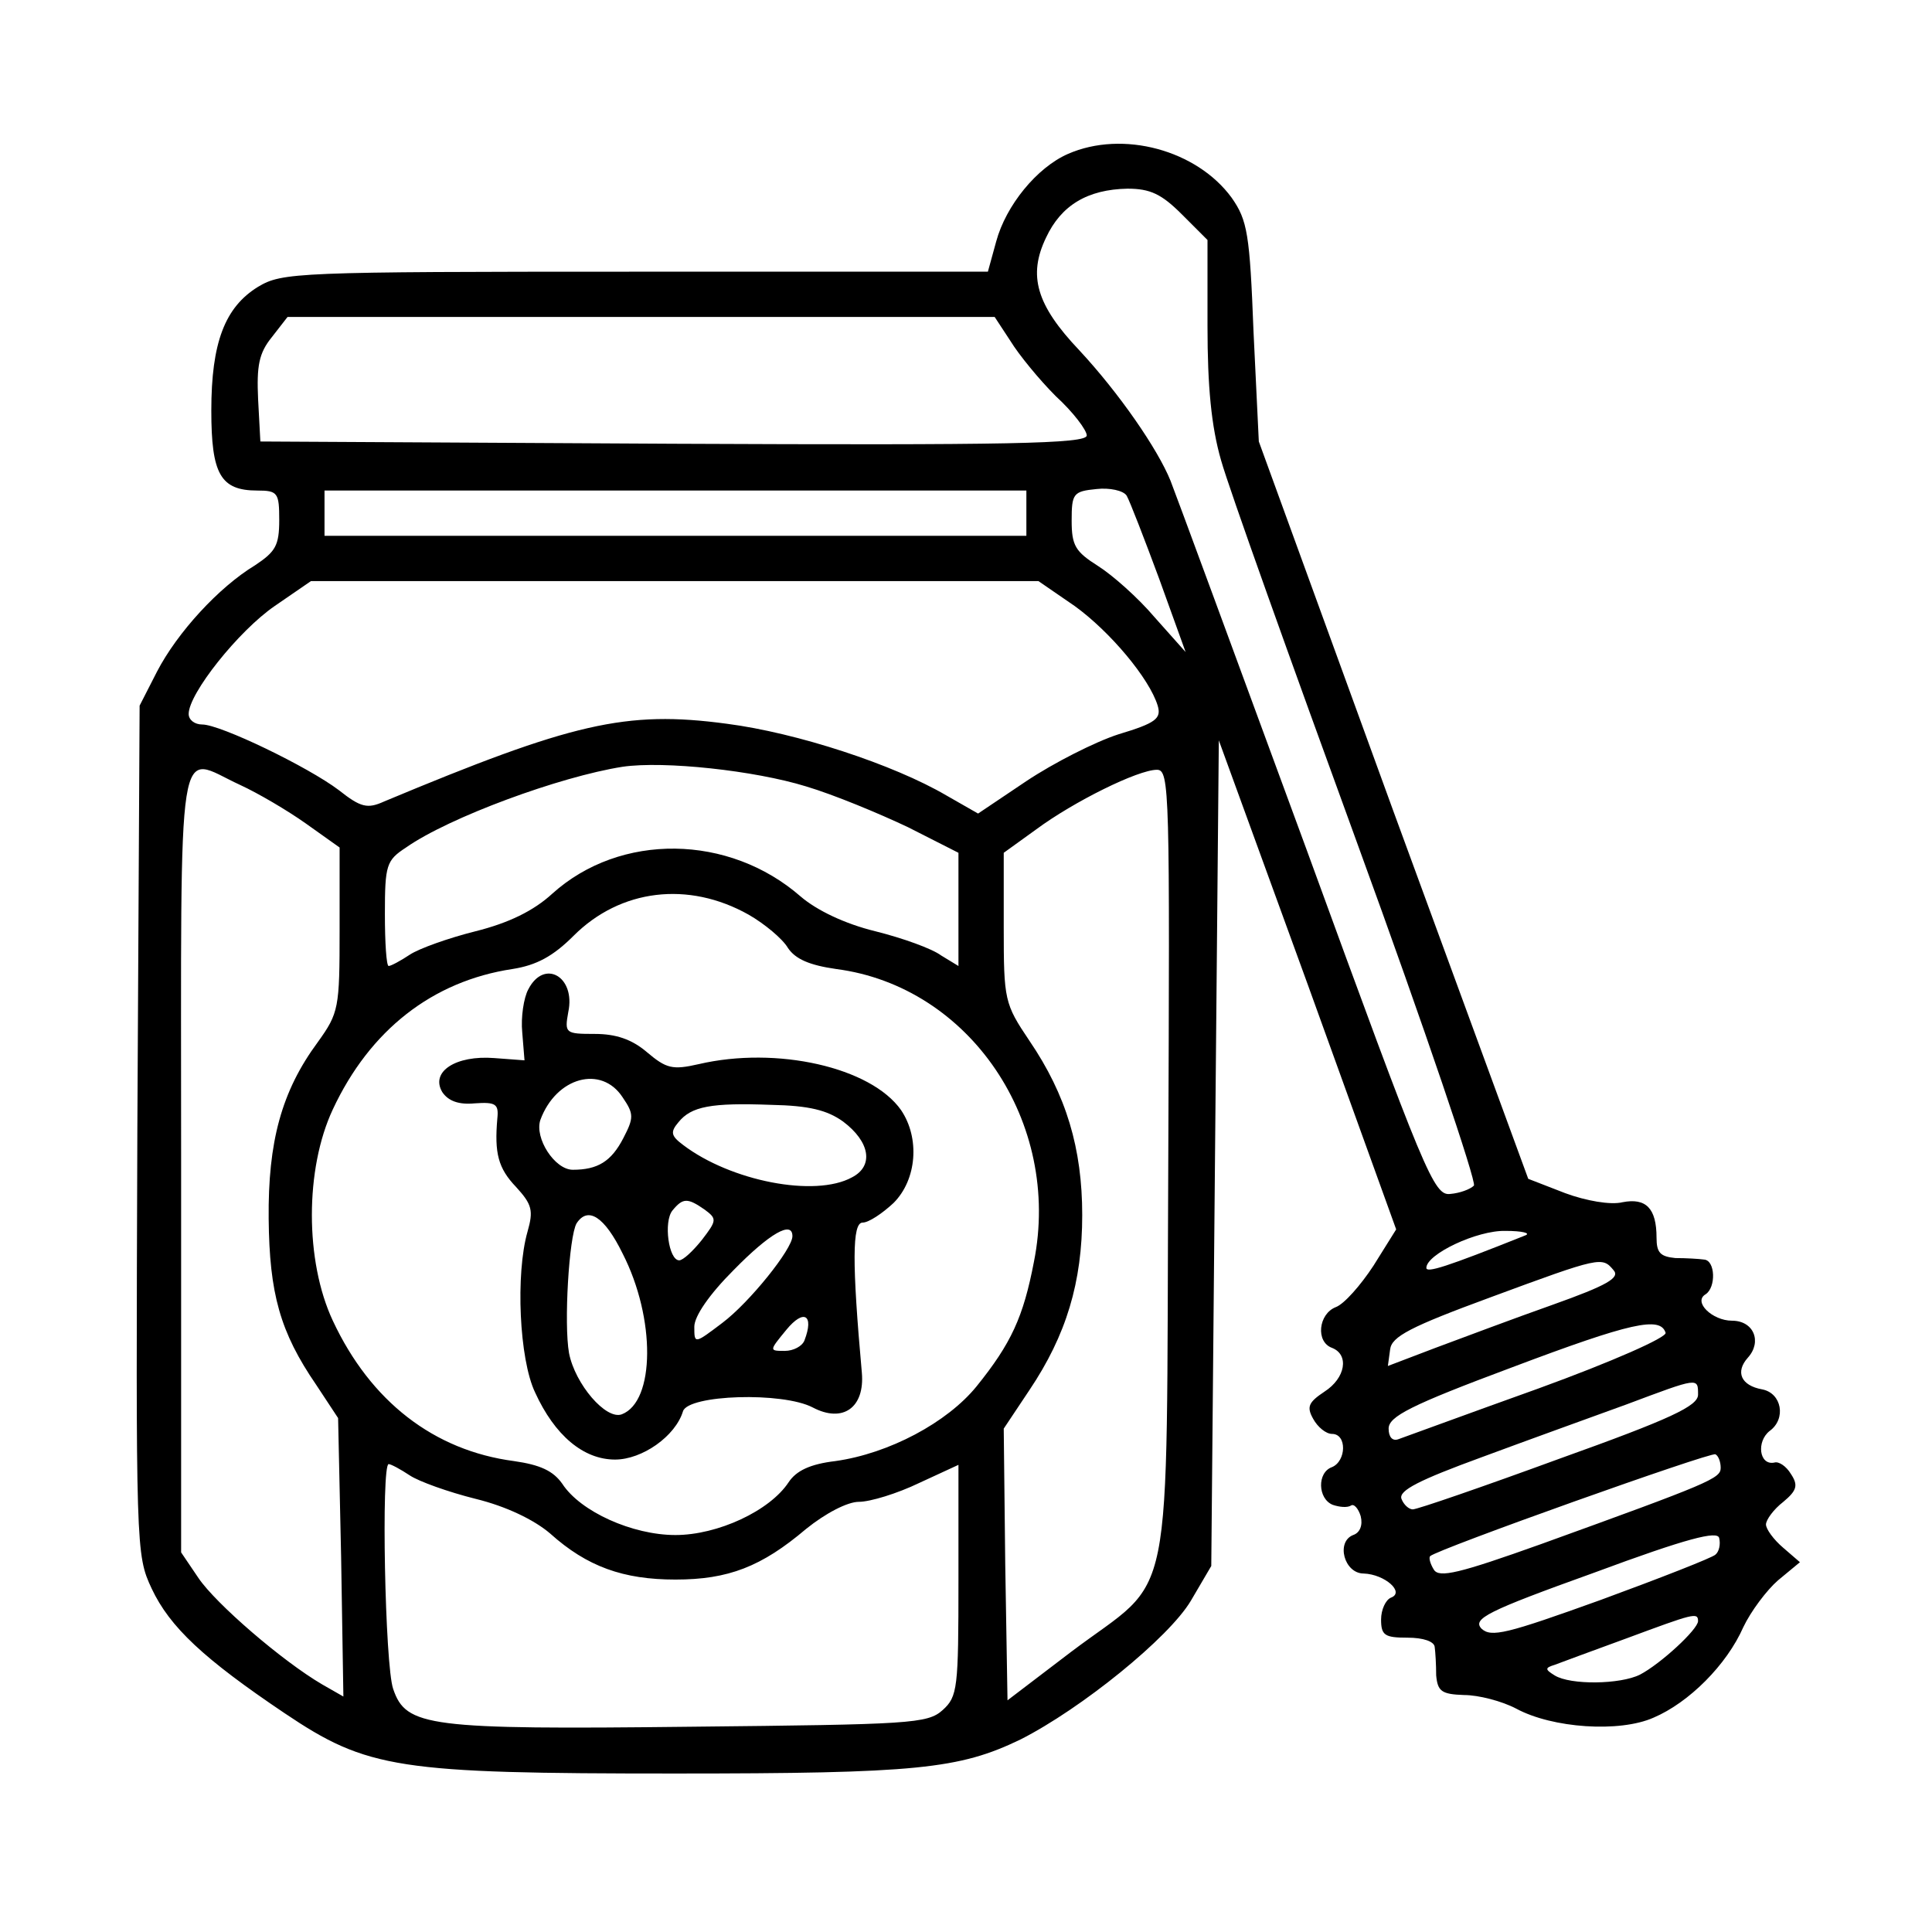
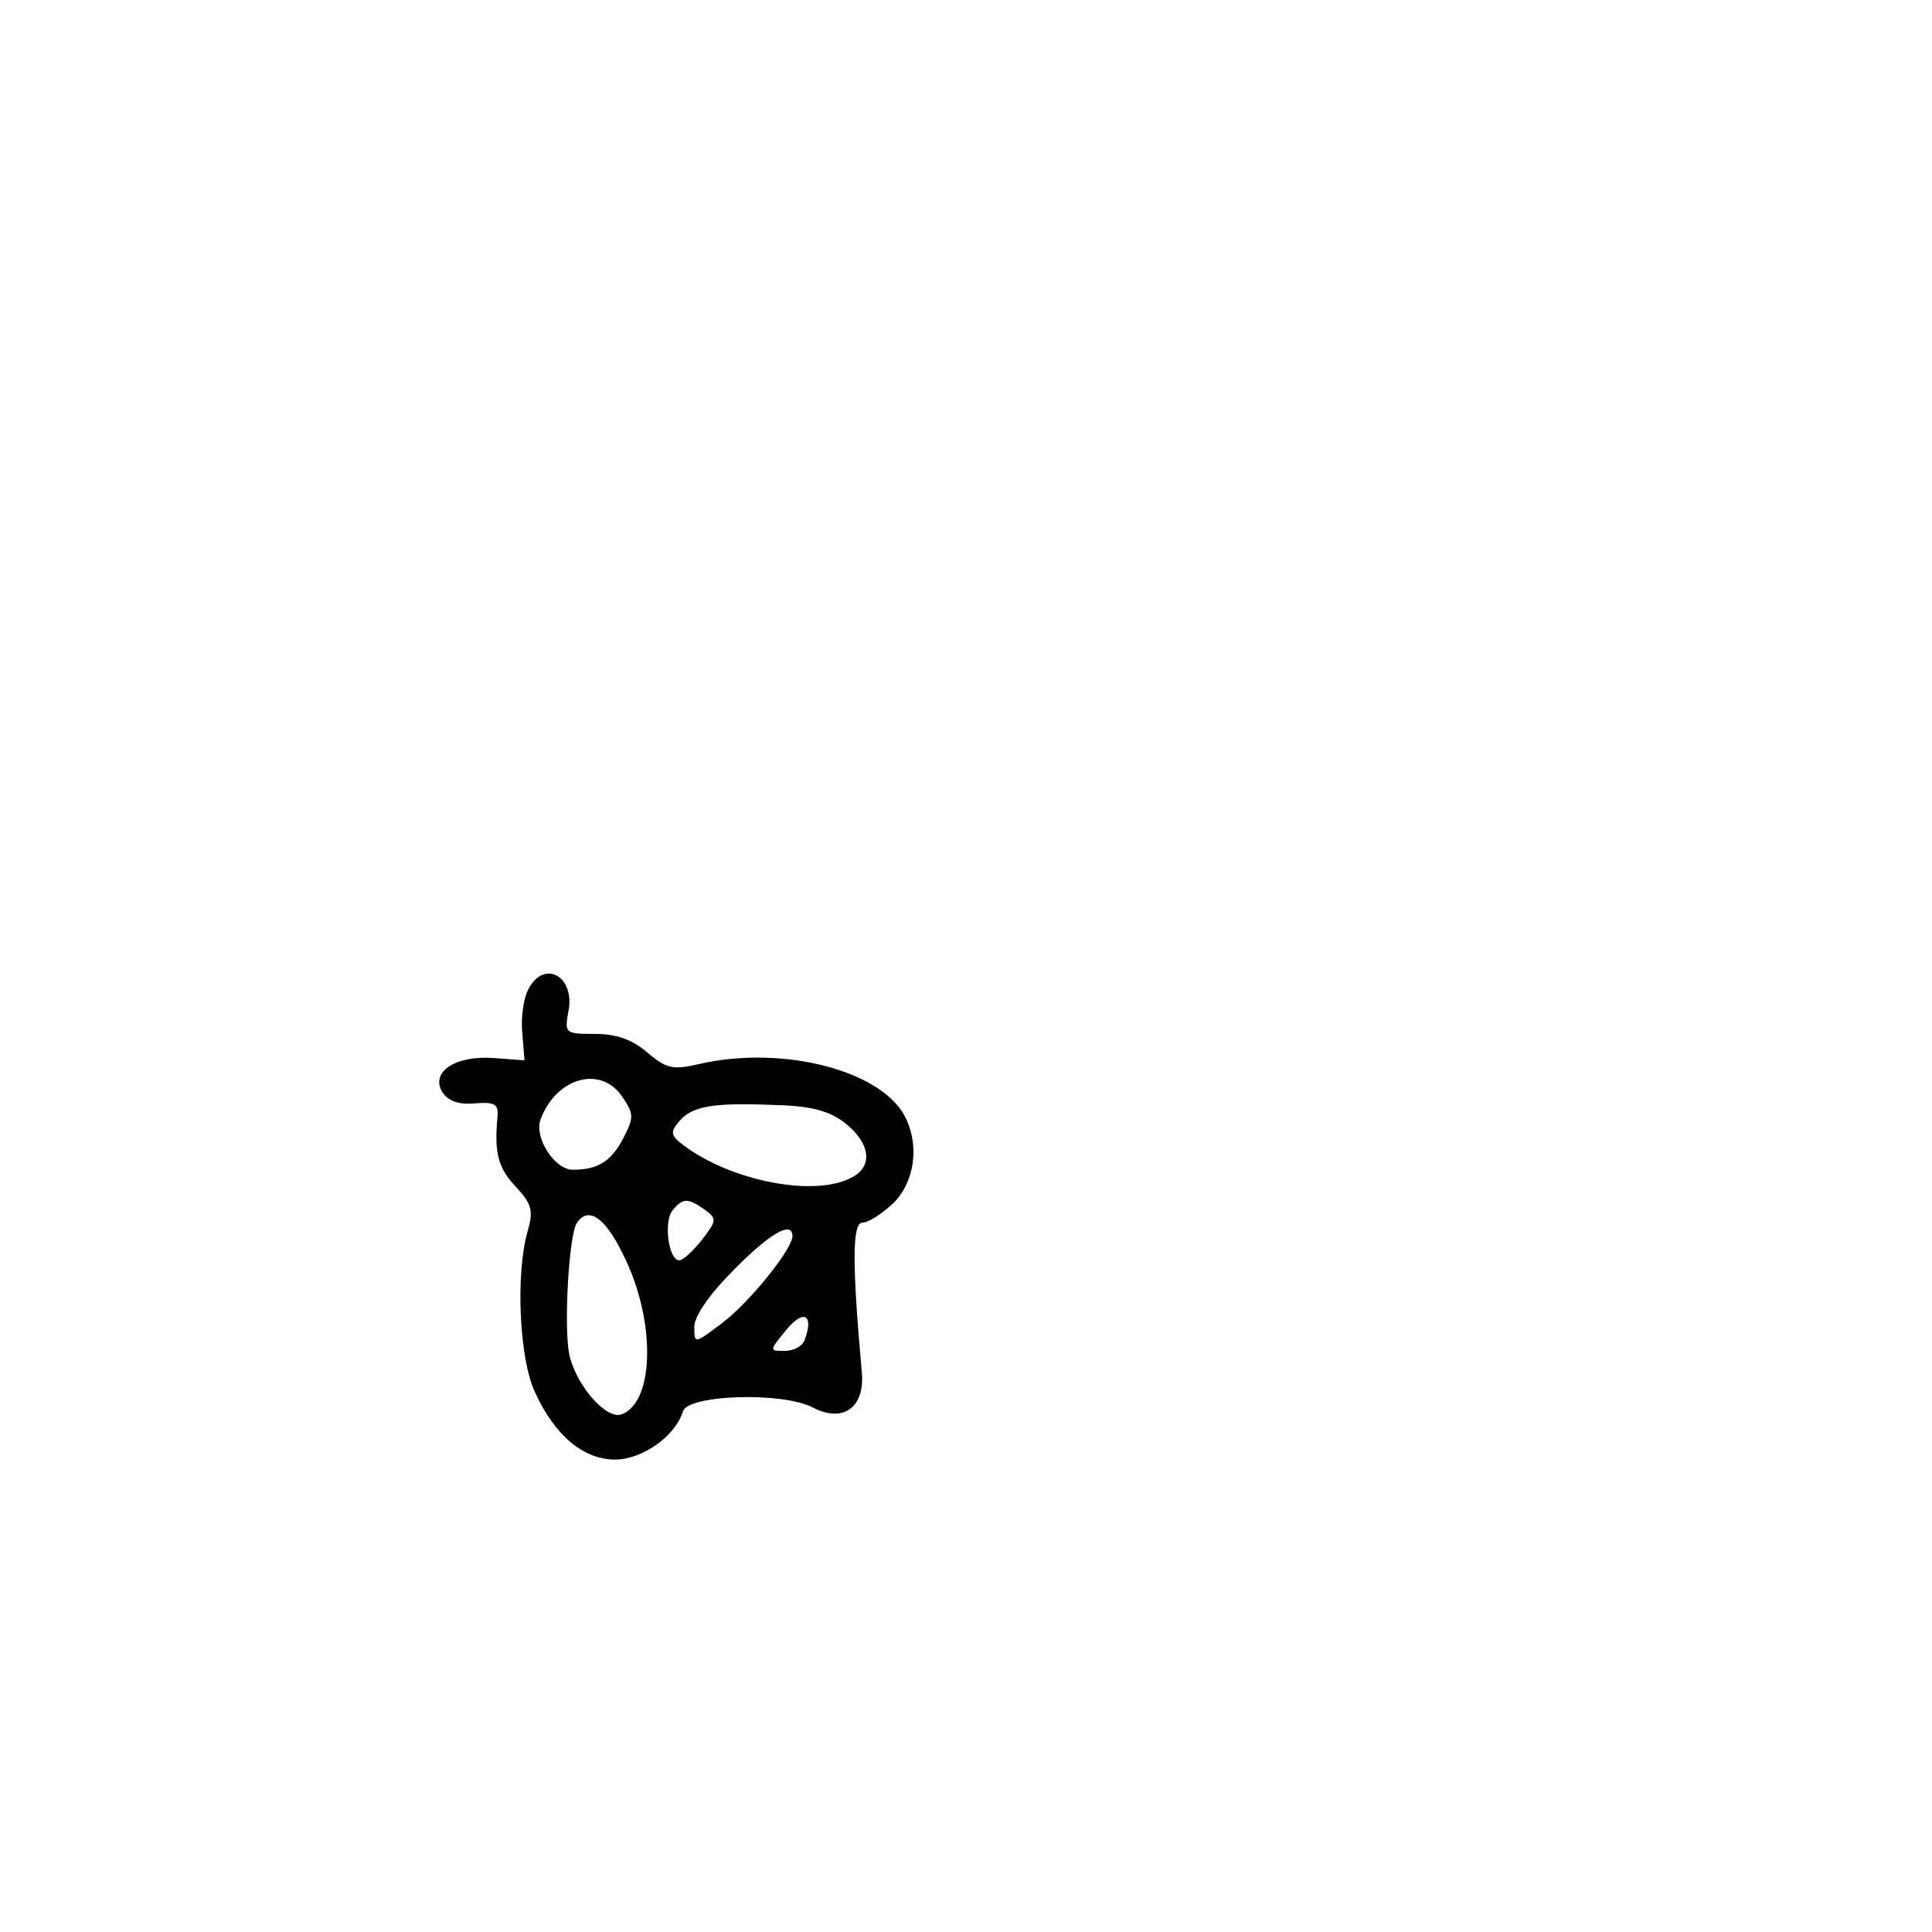
<svg xmlns="http://www.w3.org/2000/svg" version="1.0" width="256pt" height="256pt" viewBox="0 0 256 256" preserveAspectRatio="xMidYMid meet">
  <g transform="translate(0,256) scale(0.1,-0.1)" fill="#000000" stroke="none">
-     <path d="M1415 2356 c-41 -18 -82 -68 -95 -116 l-11 -40 -467 0 c-451 0 -468 -1 -500 -20 -44 -27 -62 -74 -62 -164 0 -84 12 -106 61 -106 27 0 29 -3 29 -39 0 -34 -5 -42 -32 -60 -48 -29 -103 -89 -130 -141 l-23 -45 -3 -562 c-2 -557 -2 -563 19 -608 24 -51 69 -93 176 -165 110 -74 150 -80 517 -80 321 0 377 6 458 45 81 41 197 135 226 184 l27 46 5 547 5 547 118 -324 117 -324 -30 -48 c-17 -26 -39 -51 -50 -55 -23 -9 -27 -46 -5 -54 23 -9 18 -40 -10 -58 -21 -14 -24 -20 -15 -36 6 -11 17 -20 25 -20 20 0 19 -36 0 -44 -20 -7 -19 -42 1 -50 9 -3 19 -4 24 -1 4 3 10 -4 13 -14 3 -12 -1 -22 -10 -25 -23 -9 -12 -51 14 -51 28 -1 55 -25 36 -32 -7 -3 -13 -16 -13 -29 0 -21 5 -24 35 -24 21 0 35 -5 36 -12 1 -7 2 -24 2 -38 2 -21 7 -25 37 -26 19 0 50 -8 69 -18 48 -26 137 -32 182 -12 47 20 97 70 119 120 10 21 31 49 46 62 l29 24 -22 19 c-13 11 -23 25 -23 31 0 6 10 20 23 30 18 15 20 22 10 37 -6 10 -16 17 -22 15 -20 -4 -24 28 -6 42 22 16 16 50 -10 55 -28 5 -36 23 -19 42 19 21 8 49 -21 49 -26 0 -52 25 -35 35 14 9 13 45 -2 46 -7 1 -24 2 -38 2 -20 2 -25 7 -25 27 0 39 -14 53 -45 47 -16 -4 -49 2 -76 12 l-49 19 -179 488 -178 489 -7 145 c-5 130 -8 148 -29 178 -46 63 -144 90 -217 58z m151 -80 l34 -34 0 -114 c0 -80 5 -133 18 -178 10 -36 92 -265 181 -509 89 -244 158 -448 154 -452 -5 -5 -19 -10 -31 -11 -22 -3 -33 24 -191 457 -93 253 -174 473 -180 488 -17 42 -68 116 -121 173 -57 60 -68 99 -44 149 20 43 55 64 108 65 30 0 45 -7 72 -34z m-227 -168 c11 -18 38 -51 60 -73 23 -21 41 -45 41 -52 0 -11 -102 -13 -547 -11 l-548 3 -3 56 c-2 44 1 61 18 82 l21 27 469 0 468 0 21 -32z m197 -315 l35 -97 -41 46 c-22 26 -56 56 -75 68 -30 19 -35 27 -35 60 0 36 2 39 33 42 17 2 36 -2 40 -9 4 -7 23 -56 43 -110z m-176 87 l0 -30 -465 0 -465 0 0 30 0 30 465 0 465 0 0 -30z m64 -123 c47 -34 99 -96 110 -132 5 -17 -2 -23 -52 -38 -31 -10 -86 -38 -122 -62 l-64 -43 -42 24 c-70 41 -198 83 -291 95 -134 18 -205 1 -454 -103 -22 -10 -31 -8 -60 15 -41 31 -157 87 -181 87 -10 0 -18 6 -18 14 0 27 66 110 114 143 l48 33 482 0 482 0 48 -33z m-356 -239 c37 -11 97 -36 135 -54 l67 -34 0 -75 0 -75 -23 14 c-12 9 -51 23 -87 32 -41 10 -78 28 -99 46 -95 83 -239 85 -329 4 -25 -23 -58 -39 -102 -50 -36 -9 -75 -23 -87 -31 -12 -8 -25 -15 -28 -15 -3 0 -5 31 -5 69 0 65 2 71 28 88 57 40 204 94 287 107 55 8 175 -5 243 -26z m-750 2 c24 -11 63 -34 87 -51 l45 -32 0 -109 c0 -104 -1 -110 -29 -149 -48 -65 -66 -132 -65 -234 1 -99 15 -150 63 -220 l29 -44 4 -184 3 -185 -28 16 c-53 31 -141 107 -164 141 l-23 34 0 518 c0 585 -7 538 78 499z m1230 -504 c-3 -608 10 -540 -129 -645 l-84 -64 -3 180 -2 180 34 51 c49 73 70 143 70 232 0 88 -21 159 -70 231 -33 49 -34 54 -34 150 l0 99 43 31 c50 37 135 79 160 79 17 0 17 -28 15 -524z m-556 332 c21 -12 45 -32 52 -44 10 -15 29 -23 64 -28 177 -23 299 -203 262 -388 -14 -73 -30 -108 -76 -165 -39 -48 -116 -89 -187 -99 -34 -4 -52 -13 -62 -28 -25 -38 -94 -70 -150 -70 -57 0 -126 31 -150 68 -12 17 -29 25 -64 30 -106 14 -190 79 -240 186 -37 79 -37 201 0 280 49 105 132 170 238 186 32 5 54 17 81 44 62 62 152 73 232 28z m1029 -425 c-105 -42 -131 -50 -131 -43 0 18 67 50 105 49 22 0 34 -3 26 -6z m117 -46 c9 -10 -8 -20 -81 -46 -51 -18 -120 -44 -155 -57 l-63 -24 3 22 c2 17 27 30 133 69 146 54 148 54 163 36z m69 -83 c2 -6 -70 -38 -169 -74 -95 -34 -179 -65 -185 -67 -8 -3 -13 3 -13 14 0 16 29 31 163 81 159 60 197 68 204 46z m43 -82 c0 -15 -36 -32 -184 -85 -101 -37 -188 -67 -194 -67 -5 0 -12 6 -15 14 -4 11 24 25 106 55 62 23 148 54 192 70 96 36 95 36 95 13z m30 -97 c0 -14 -14 -20 -238 -101 -109 -39 -135 -45 -142 -34 -5 8 -7 16 -5 18 9 9 371 138 378 135 4 -2 7 -10 7 -18z m-1737 -10 c12 -8 51 -22 87 -31 41 -10 78 -28 99 -46 49 -44 97 -61 166 -61 70 0 114 17 173 67 26 21 55 36 70 36 15 0 51 11 80 25 l52 24 0 -153 c0 -143 -1 -154 -21 -172 -20 -18 -43 -19 -333 -22 -349 -4 -378 0 -395 50 -11 31 -16 298 -6 298 3 0 16 -7 28 -15z m1730 -105 c-4 -4 -73 -31 -152 -60 -125 -45 -145 -50 -158 -38 -12 13 7 23 149 74 124 46 164 56 166 46 2 -8 0 -18 -5 -22z m-23 -88 c0 -11 -50 -57 -77 -71 -26 -13 -92 -14 -113 -1 -13 8 -13 10 0 14 8 3 51 19 95 35 89 33 95 35 95 23z" />
    <path d="M700 1249 c-6 -11 -10 -37 -8 -57 l3 -37 -40 3 c-51 4 -85 -18 -69 -45 8 -12 22 -17 43 -15 28 2 32 -1 30 -20 -4 -46 1 -66 25 -91 21 -23 23 -31 15 -59 -16 -56 -11 -169 10 -213 26 -57 64 -89 106 -89 36 0 80 31 90 64 7 22 132 26 172 5 40 -21 69 0 65 46 -13 145 -13 199 1 199 8 0 26 12 41 26 31 31 35 86 10 123 -40 57 -165 85 -268 61 -35 -8 -43 -6 -69 16 -20 17 -41 24 -69 24 -39 0 -40 1 -35 29 10 47 -32 71 -53 30z m125 -143 c15 -22 15 -27 1 -54 -16 -31 -34 -42 -67 -42 -24 0 -51 42 -43 66 21 57 81 73 109 30z m292 -32 c36 -27 41 -59 12 -74 -49 -27 -161 -5 -224 43 -16 12 -17 17 -6 30 17 21 43 26 123 23 50 -1 74 -7 95 -22z m-183 -117 c16 -12 16 -14 -4 -40 -12 -15 -25 -27 -30 -27 -14 0 -21 51 -9 66 14 17 20 17 43 1z m-109 -58 c44 -86 43 -196 -1 -213 -21 -8 -62 40 -70 81 -7 39 0 155 10 172 15 23 37 9 61 -40z m225 23 c0 -17 -57 -88 -93 -115 -37 -28 -37 -28 -37 -5 0 14 20 43 52 75 48 49 78 66 78 45z m16 -138 c-3 -8 -15 -14 -26 -14 -21 0 -21 0 2 28 23 28 37 20 24 -14z" />
  </g>
</svg>